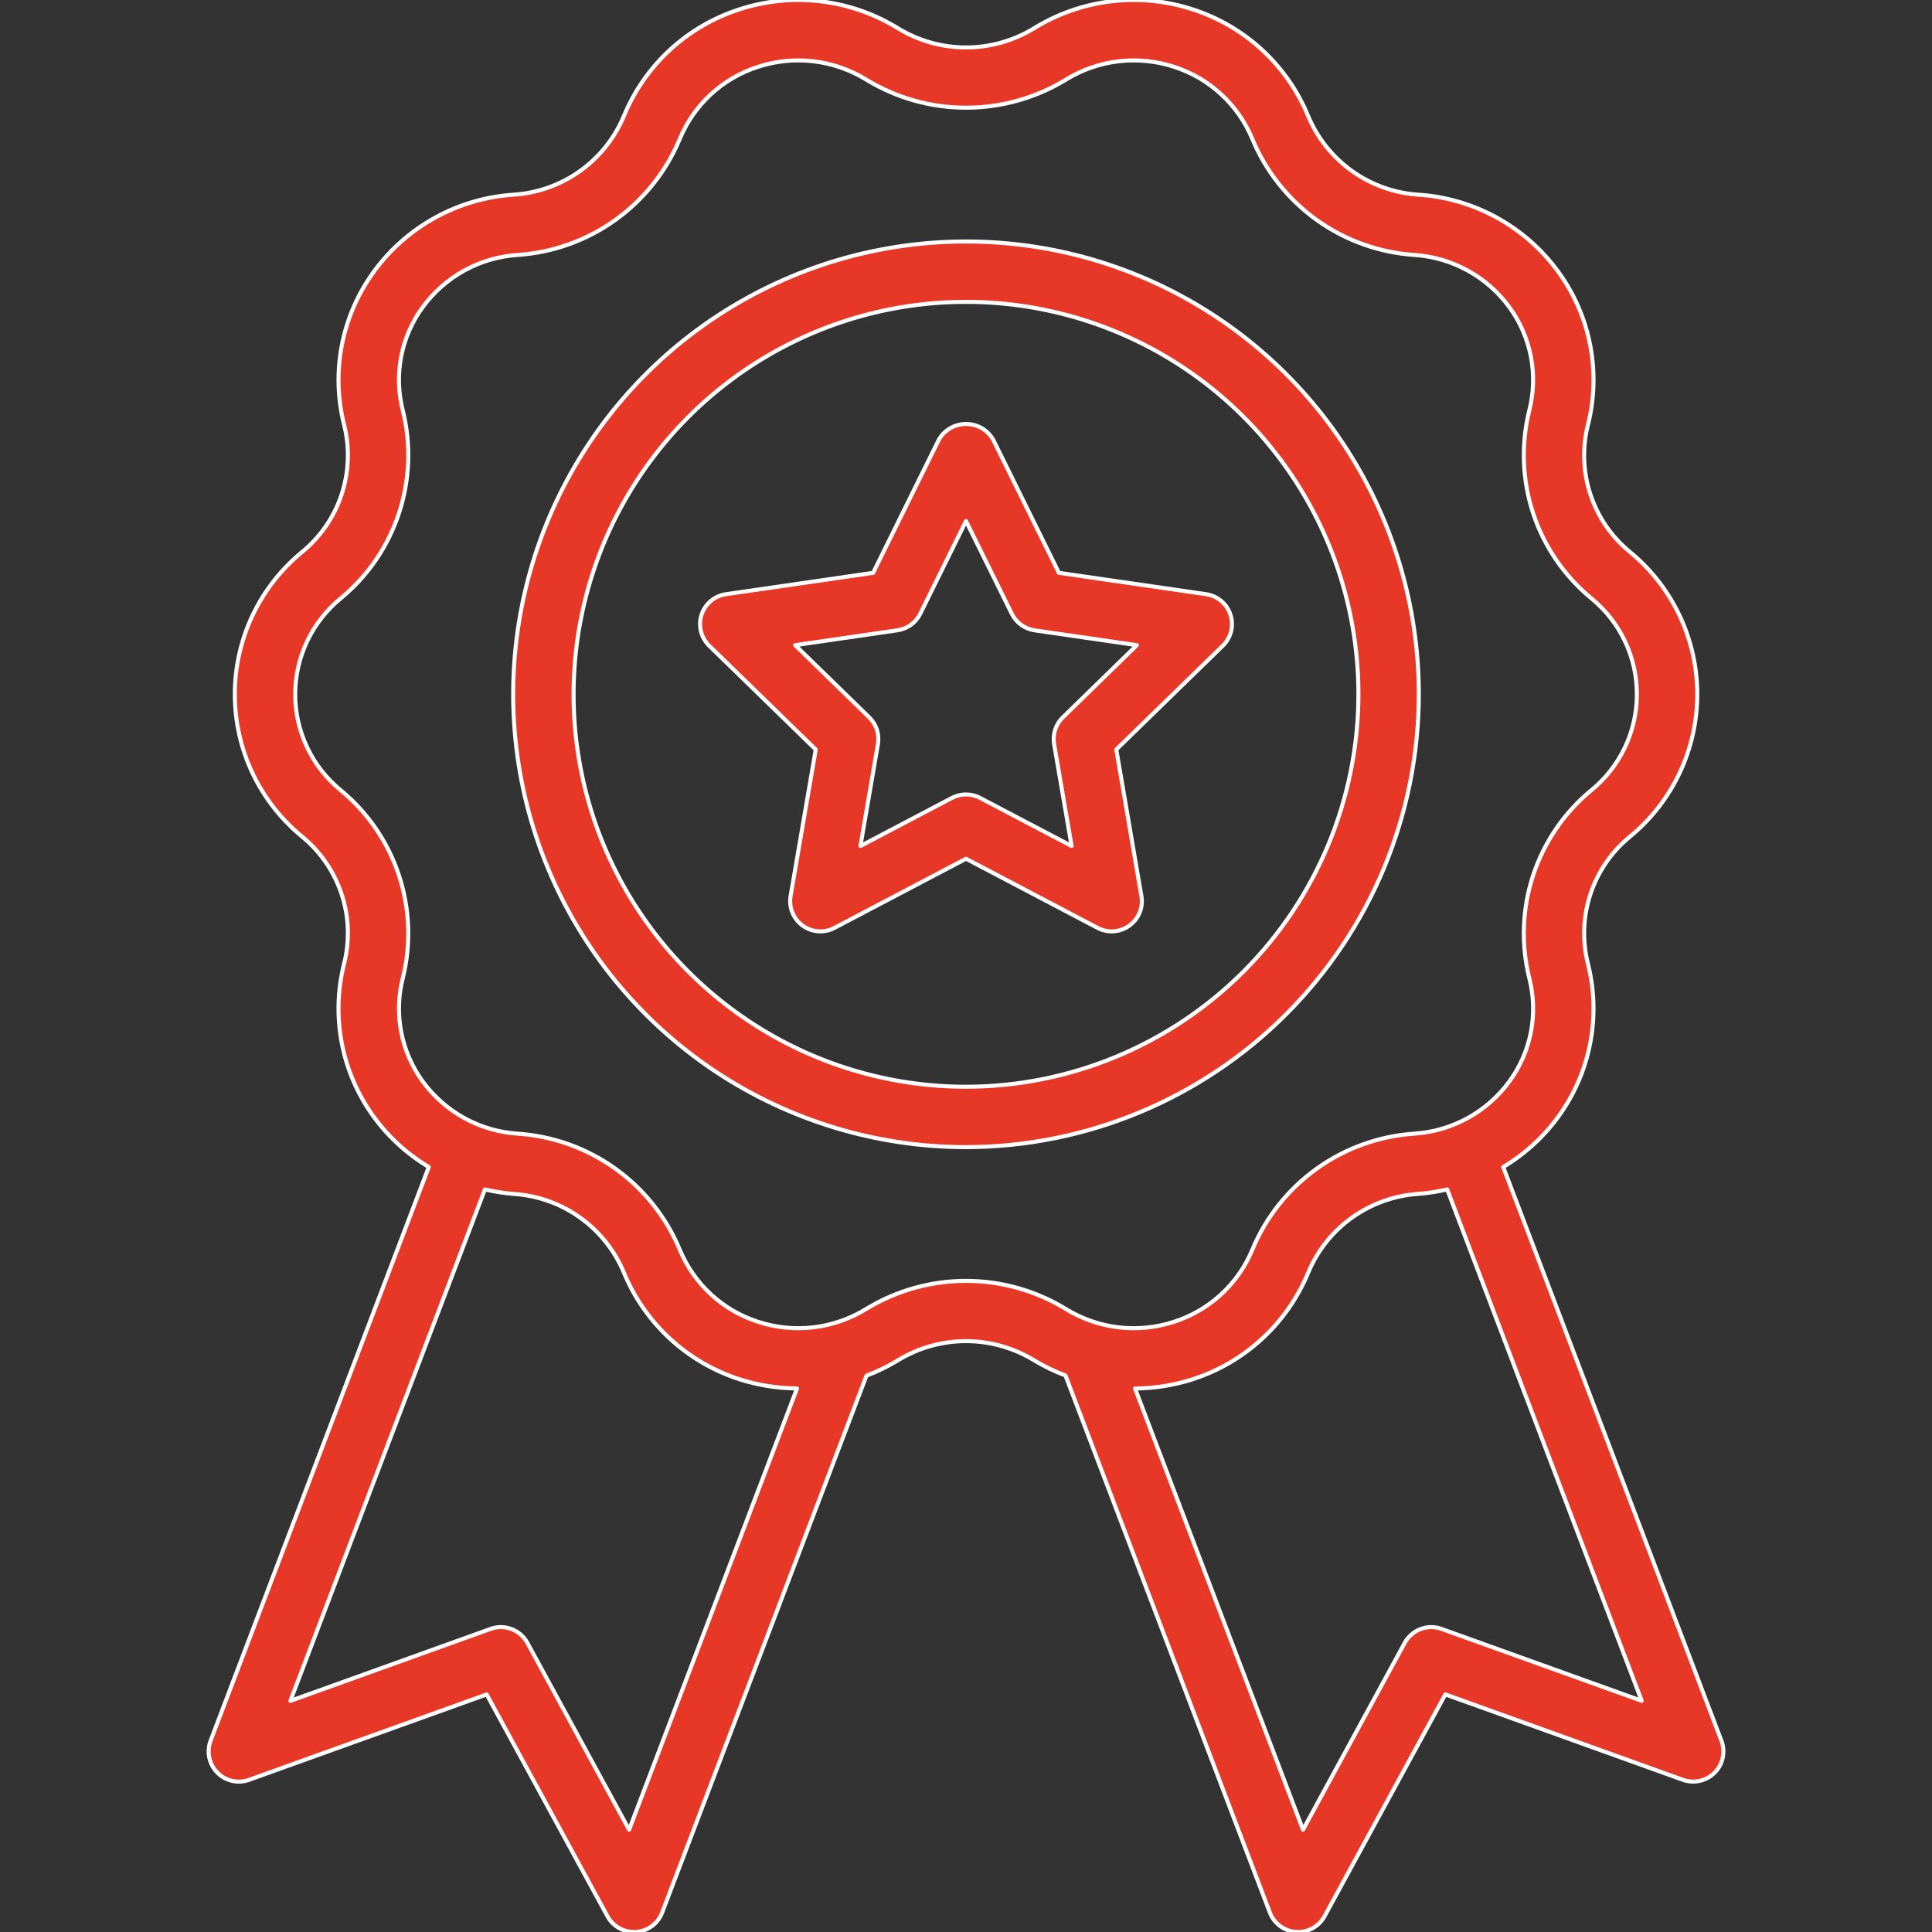
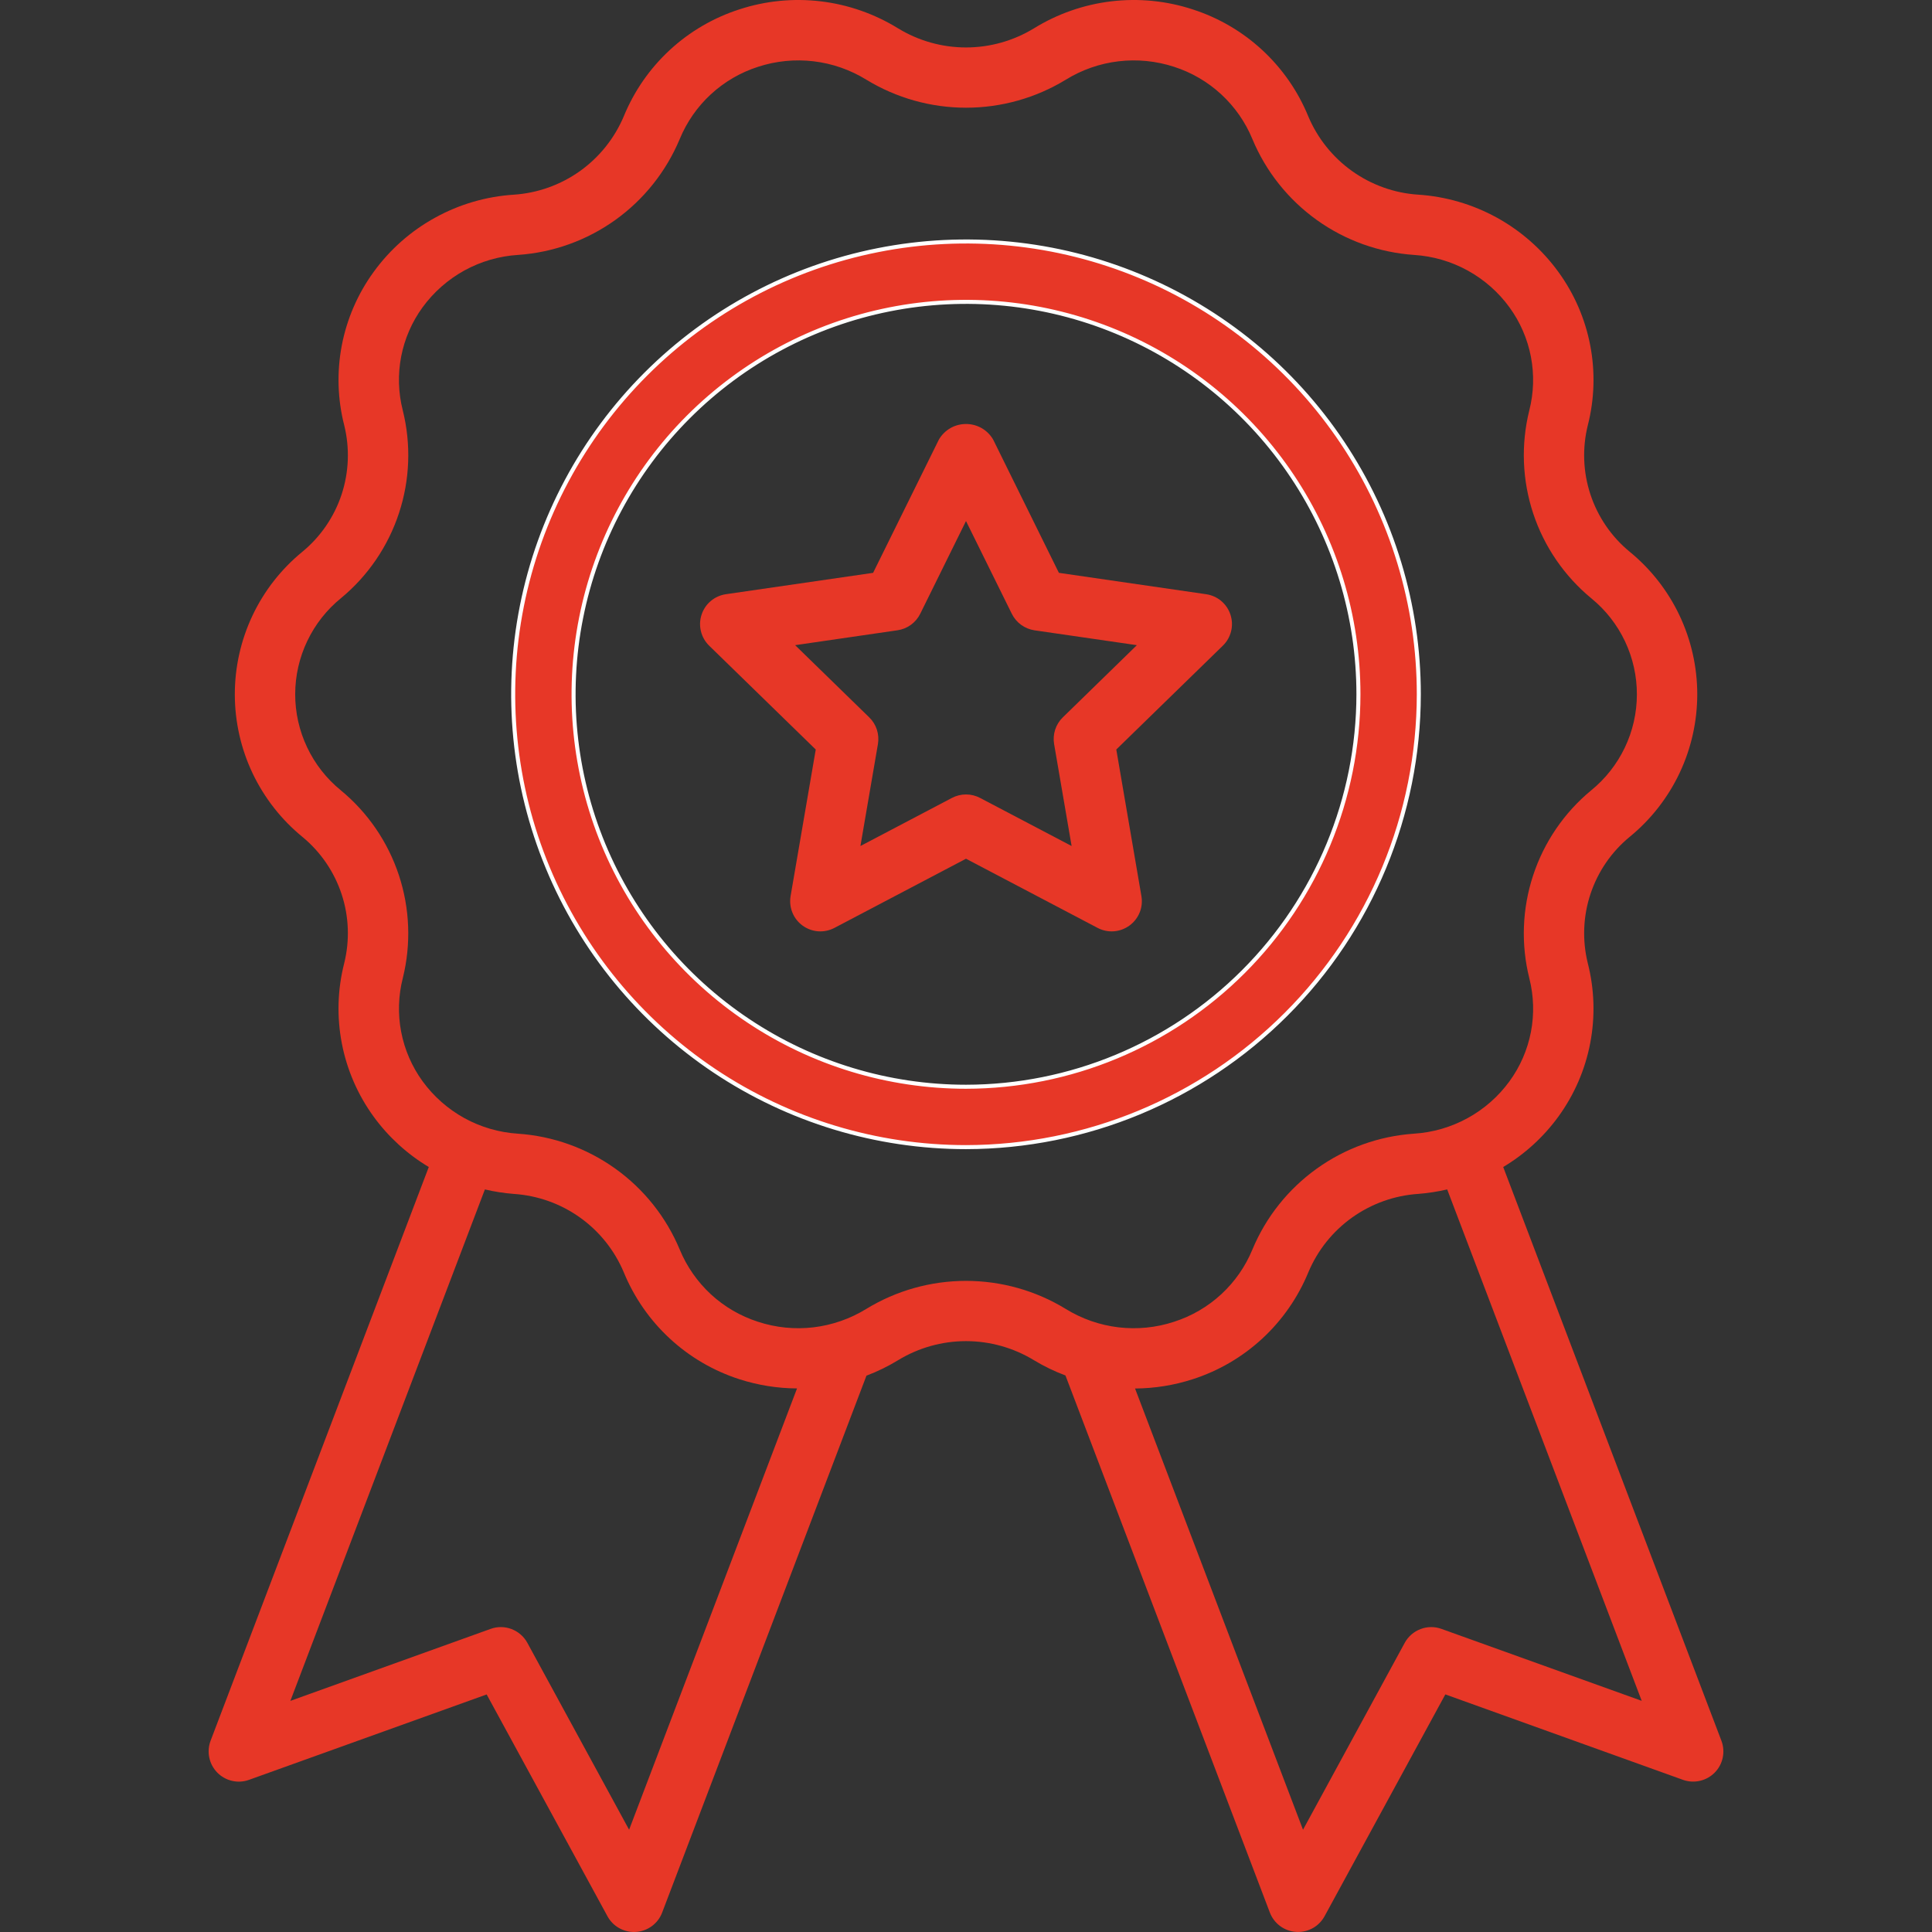
<svg xmlns="http://www.w3.org/2000/svg" width="48" height="48" viewBox="0 0 48 48" fill="none">
  <rect x="0" y="0" width="48" height="48" fill="#333333" stroke="none" />
  <g clip-path="url(#clip0_4400_1015)">
    <path d="M42.768 43.248L37.347 28.994C37.883 28.674 38.348 28.249 38.716 27.744C39.111 27.201 39.382 26.578 39.508 25.919C39.635 25.259 39.614 24.58 39.448 23.93C39.308 23.361 39.331 22.764 39.516 22.208C39.701 21.652 40.039 21.16 40.492 20.789C41.017 20.359 41.439 19.818 41.729 19.205C42.019 18.592 42.168 17.922 42.168 17.244C42.167 16.566 42.015 15.897 41.724 15.284C41.433 14.672 41.009 14.132 40.484 13.704C40.032 13.331 39.696 12.838 39.513 12.282C39.33 11.726 39.308 11.129 39.45 10.561C39.615 9.912 39.635 9.234 39.508 8.576C39.381 7.918 39.111 7.296 38.716 6.754C38.312 6.198 37.79 5.738 37.187 5.406C36.585 5.075 35.916 4.88 35.23 4.836C34.64 4.797 34.072 4.593 33.59 4.249C33.109 3.905 32.732 3.434 32.503 2.889C32.247 2.264 31.857 1.703 31.361 1.244C30.866 0.786 30.276 0.441 29.634 0.234C28.982 0.02 28.291 -0.048 27.61 0.033C26.929 0.114 26.274 0.343 25.69 0.703C25.181 1.014 24.596 1.179 24 1.179C23.404 1.179 22.819 1.014 22.31 0.703C21.726 0.343 21.071 0.114 20.39 0.033C19.709 -0.048 19.018 0.02 18.366 0.234C17.724 0.441 17.134 0.786 16.639 1.244C16.143 1.703 15.754 2.264 15.498 2.889C15.268 3.435 14.89 3.907 14.408 4.251C13.925 4.595 13.355 4.798 12.764 4.837C12.078 4.881 11.411 5.076 10.81 5.408C10.208 5.739 9.687 6.199 9.284 6.755C8.889 7.298 8.619 7.921 8.492 8.58C8.366 9.24 8.386 9.919 8.553 10.569C8.693 11.138 8.669 11.735 8.485 12.291C8.3 12.847 7.962 13.339 7.509 13.711C6.984 14.141 6.562 14.682 6.272 15.295C5.983 15.908 5.833 16.578 5.834 17.256C5.835 17.933 5.986 18.603 6.277 19.215C6.569 19.827 6.992 20.367 7.518 20.796C7.969 21.169 8.305 21.662 8.488 22.218C8.671 22.774 8.692 23.37 8.55 23.938C8.385 24.588 8.366 25.265 8.493 25.924C8.62 26.581 8.89 27.203 9.285 27.745C9.652 28.249 10.118 28.674 10.653 28.994L5.232 43.248C5.182 43.382 5.17 43.528 5.2 43.668C5.229 43.808 5.298 43.937 5.398 44.039C5.499 44.142 5.626 44.213 5.766 44.245C5.906 44.277 6.051 44.269 6.186 44.22L12.091 42.098L15.092 47.608C15.156 47.727 15.251 47.825 15.367 47.894C15.483 47.963 15.616 47.999 15.75 48L15.8 47.998C15.944 47.989 16.081 47.938 16.197 47.853C16.312 47.767 16.401 47.651 16.451 47.517L21.527 34.178C21.799 34.075 22.062 33.947 22.311 33.795C22.819 33.485 23.404 33.32 24 33.32C24.596 33.32 25.181 33.485 25.69 33.795C25.938 33.945 26.2 34.072 26.471 34.173L31.549 47.516C31.6 47.65 31.689 47.767 31.804 47.852C31.919 47.937 32.057 47.988 32.2 47.997L32.25 47.999C32.385 47.999 32.517 47.962 32.633 47.894C32.749 47.825 32.844 47.726 32.909 47.607L35.909 42.097L41.814 44.22C41.949 44.268 42.095 44.276 42.235 44.244C42.374 44.212 42.502 44.141 42.602 44.039C42.703 43.937 42.772 43.808 42.801 43.667C42.83 43.527 42.819 43.382 42.768 43.248ZM15.63 45.459L13.102 40.816C13.017 40.659 12.877 40.538 12.71 40.474C12.543 40.41 12.358 40.408 12.19 40.469L7.214 42.258L12.047 29.551C12.285 29.607 12.527 29.644 12.771 29.663C13.362 29.703 13.93 29.906 14.411 30.25C14.893 30.594 15.269 31.065 15.498 31.611C15.755 32.235 16.144 32.796 16.64 33.255C17.136 33.714 17.725 34.058 18.368 34.266C18.831 34.415 19.315 34.493 19.802 34.495L15.63 45.459ZM21.522 32.52C21.124 32.765 20.677 32.921 20.212 32.977C19.748 33.032 19.277 32.985 18.832 32.839C18.397 32.699 17.997 32.466 17.661 32.156C17.326 31.845 17.061 31.466 16.887 31.043C16.55 30.237 15.996 29.541 15.285 29.033C14.575 28.525 13.737 28.225 12.866 28.166C12.4 28.136 11.946 28.004 11.537 27.779C11.129 27.554 10.774 27.241 10.499 26.864C10.234 26.499 10.052 26.08 9.967 25.636C9.882 25.193 9.896 24.736 10.008 24.299C10.217 23.455 10.183 22.568 9.91 21.743C9.637 20.917 9.136 20.185 8.464 19.632C8.11 19.343 7.825 18.979 7.63 18.566C7.434 18.153 7.333 17.701 7.334 17.244C7.335 16.787 7.438 16.336 7.635 15.924C7.832 15.511 8.118 15.148 8.473 14.86C9.143 14.306 9.642 13.573 9.913 12.747C10.185 11.921 10.217 11.036 10.006 10.192C9.895 9.756 9.882 9.3 9.967 8.858C10.053 8.416 10.234 7.998 10.499 7.635C10.775 7.256 11.131 6.944 11.541 6.718C11.952 6.493 12.407 6.362 12.874 6.333C13.744 6.273 14.58 5.972 15.289 5.464C15.997 4.956 16.55 4.261 16.887 3.456C17.061 3.033 17.325 2.653 17.661 2.343C17.997 2.033 18.397 1.8 18.833 1.66C19.278 1.514 19.749 1.468 20.214 1.523C20.678 1.578 21.125 1.734 21.524 1.98C22.27 2.435 23.127 2.676 24.002 2.676C24.876 2.676 25.734 2.435 26.48 1.98C26.878 1.734 27.325 1.578 27.79 1.523C28.254 1.468 28.725 1.515 29.17 1.66C29.605 1.8 30.005 2.033 30.341 2.344C30.677 2.654 30.942 3.034 31.116 3.457C31.452 4.263 32.007 4.958 32.717 5.467C33.427 5.975 34.264 6.275 35.136 6.334C35.601 6.364 36.055 6.496 36.464 6.721C36.873 6.946 37.228 7.258 37.502 7.635C37.768 8 37.95 8.42 38.035 8.863C38.12 9.306 38.106 9.763 37.994 10.2C37.785 11.045 37.819 11.931 38.092 12.757C38.365 13.582 38.867 14.314 39.538 14.867C39.892 15.156 40.177 15.52 40.373 15.934C40.568 16.347 40.669 16.798 40.668 17.255C40.667 17.712 40.565 18.163 40.367 18.576C40.17 18.988 39.884 19.351 39.529 19.639C38.859 20.193 38.36 20.926 38.089 21.752C37.818 22.578 37.785 23.464 37.996 24.307C38.107 24.744 38.12 25.199 38.035 25.641C37.949 26.083 37.768 26.501 37.502 26.865C37.227 27.243 36.871 27.555 36.461 27.78C36.05 28.005 35.595 28.137 35.128 28.166C34.258 28.226 33.422 28.527 32.714 29.035C32.005 29.543 31.451 30.238 31.116 31.043C30.942 31.466 30.677 31.846 30.341 32.156C30.005 32.466 29.605 32.699 29.169 32.839C28.725 32.985 28.253 33.032 27.788 32.977C27.324 32.922 26.877 32.766 26.478 32.52C25.732 32.064 24.875 31.823 24 31.823C23.126 31.823 22.268 32.064 21.522 32.52ZM35.812 40.469C35.644 40.408 35.459 40.41 35.292 40.474C35.125 40.538 34.986 40.659 34.9 40.816L32.373 45.459L28.2 34.497C28.687 34.494 29.171 34.416 29.634 34.266C30.277 34.059 30.867 33.714 31.363 33.255C31.858 32.797 32.248 32.235 32.505 31.611C32.734 31.064 33.111 30.592 33.594 30.248C34.077 29.904 34.646 29.701 35.237 29.662C35.479 29.643 35.719 29.606 35.955 29.551L40.788 42.257L35.812 40.469Z" fill="#E73727" />
    <path d="M35.25 17.25C35.25 15.024 34.59 12.85 33.354 10.999C32.118 9.149 30.361 7.707 28.305 6.856C26.25 6.004 23.988 5.782 21.805 6.216C19.623 6.65 17.619 7.721 16.045 9.295C14.472 10.868 13.4 12.873 12.966 15.055C12.532 17.237 12.755 19.499 13.607 21.555C14.458 23.61 15.9 25.367 17.75 26.604C19.6 27.84 21.775 28.5 24 28.5C26.983 28.496 29.843 27.31 31.951 25.201C34.061 23.092 35.247 20.232 35.25 17.25ZM24 27C22.072 27 20.187 26.428 18.584 25.356C16.98 24.285 15.73 22.762 14.992 20.981C14.255 19.199 14.061 17.239 14.438 15.348C14.814 13.456 15.742 11.719 17.106 10.355C18.47 8.992 20.207 8.063 22.098 7.687C23.989 7.311 25.95 7.504 27.732 8.242C29.513 8.98 31.036 10.229 32.107 11.833C33.178 13.436 33.75 15.321 33.75 17.25C33.747 19.834 32.719 22.313 30.891 24.141C29.064 25.968 26.585 26.997 24 27Z" fill="#E73727" />
    <path d="M29.965 14.763L26.308 14.232L24.673 10.918C24.604 10.801 24.506 10.704 24.388 10.636C24.27 10.569 24.137 10.534 24.001 10.534C23.865 10.534 23.731 10.569 23.613 10.636C23.495 10.704 23.397 10.801 23.328 10.918L21.692 14.232L18.035 14.763C17.897 14.783 17.767 14.841 17.66 14.931C17.552 15.021 17.473 15.14 17.43 15.273C17.386 15.406 17.381 15.549 17.415 15.685C17.448 15.82 17.519 15.944 17.619 16.042L20.267 18.622L19.642 22.263C19.619 22.401 19.634 22.543 19.687 22.672C19.739 22.802 19.827 22.914 19.94 22.996C20.053 23.078 20.187 23.127 20.327 23.138C20.466 23.148 20.606 23.119 20.73 23.054L24 21.335L27.271 23.054C27.395 23.119 27.534 23.148 27.674 23.138C27.813 23.127 27.947 23.078 28.06 22.996C28.173 22.914 28.261 22.802 28.314 22.672C28.367 22.543 28.382 22.401 28.358 22.263L27.734 18.621L30.381 16.042C30.482 15.944 30.552 15.82 30.586 15.685C30.62 15.549 30.614 15.406 30.571 15.273C30.528 15.14 30.448 15.021 30.341 14.931C30.234 14.841 30.104 14.783 29.965 14.763ZM26.405 17.823C26.318 17.907 26.253 18.012 26.215 18.128C26.178 18.244 26.169 18.366 26.189 18.486L26.624 21.019L24.349 19.824C24.241 19.767 24.122 19.738 24 19.738C23.879 19.738 23.759 19.767 23.651 19.824L21.377 21.019L21.812 18.486C21.832 18.366 21.823 18.244 21.786 18.128C21.748 18.012 21.683 17.907 21.596 17.823L19.755 16.029L22.298 15.659C22.418 15.642 22.533 15.595 22.631 15.524C22.73 15.452 22.809 15.358 22.863 15.249L24 12.945L25.138 15.249C25.192 15.358 25.271 15.452 25.369 15.524C25.468 15.595 25.582 15.642 25.702 15.66L28.245 16.029L26.405 17.823Z" fill="#E73727" />
-     <path d="M42.768 43.248L37.347 28.994C37.883 28.674 38.348 28.249 38.716 27.744C39.111 27.201 39.382 26.578 39.508 25.919C39.635 25.259 39.614 24.58 39.448 23.93C39.308 23.361 39.331 22.764 39.516 22.208C39.701 21.652 40.039 21.16 40.492 20.789C41.017 20.359 41.439 19.818 41.729 19.205C42.019 18.592 42.168 17.922 42.168 17.244C42.167 16.566 42.015 15.897 41.724 15.284C41.433 14.672 41.009 14.132 40.484 13.704C40.032 13.331 39.696 12.838 39.513 12.282C39.33 11.726 39.308 11.129 39.45 10.561C39.615 9.912 39.635 9.234 39.508 8.576C39.381 7.918 39.111 7.296 38.716 6.754C38.312 6.198 37.79 5.738 37.187 5.406C36.585 5.075 35.916 4.88 35.23 4.836C34.64 4.797 34.072 4.593 33.59 4.249C33.109 3.905 32.732 3.434 32.503 2.889C32.247 2.264 31.857 1.703 31.361 1.244C30.866 0.786 30.276 0.441 29.634 0.234C28.982 0.02 28.291 -0.048 27.61 0.033C26.929 0.114 26.274 0.343 25.69 0.703C25.181 1.014 24.596 1.179 24 1.179C23.404 1.179 22.819 1.014 22.31 0.703C21.726 0.343 21.071 0.114 20.39 0.033C19.709 -0.048 19.018 0.02 18.366 0.234C17.724 0.441 17.134 0.786 16.639 1.244C16.143 1.703 15.754 2.264 15.498 2.889C15.268 3.435 14.89 3.907 14.408 4.251C13.925 4.595 13.355 4.798 12.764 4.837C12.078 4.881 11.411 5.076 10.81 5.408C10.208 5.739 9.687 6.199 9.284 6.755C8.889 7.298 8.619 7.921 8.492 8.58C8.366 9.24 8.386 9.919 8.553 10.569C8.693 11.138 8.669 11.735 8.485 12.291C8.3 12.847 7.962 13.339 7.509 13.711C6.984 14.141 6.562 14.682 6.272 15.295C5.983 15.908 5.833 16.578 5.834 17.256C5.835 17.933 5.986 18.603 6.277 19.215C6.569 19.827 6.992 20.367 7.518 20.796C7.969 21.169 8.305 21.662 8.488 22.218C8.671 22.774 8.692 23.37 8.55 23.938C8.385 24.588 8.366 25.265 8.493 25.924C8.62 26.581 8.89 27.203 9.285 27.745C9.652 28.249 10.118 28.674 10.653 28.994L5.232 43.248C5.182 43.382 5.17 43.528 5.2 43.668C5.229 43.808 5.298 43.937 5.398 44.039C5.499 44.142 5.626 44.213 5.766 44.245C5.906 44.277 6.051 44.269 6.186 44.22L12.091 42.098L15.092 47.608C15.156 47.727 15.251 47.825 15.367 47.894C15.483 47.963 15.616 47.999 15.75 48L15.8 47.998C15.944 47.989 16.081 47.938 16.197 47.853C16.312 47.767 16.401 47.651 16.451 47.517L21.527 34.178C21.799 34.075 22.062 33.947 22.311 33.795C22.819 33.485 23.404 33.32 24 33.32C24.596 33.32 25.181 33.485 25.69 33.795C25.938 33.945 26.2 34.072 26.471 34.173L31.549 47.516C31.6 47.65 31.689 47.767 31.804 47.852C31.919 47.937 32.057 47.988 32.2 47.997L32.25 47.999C32.385 47.999 32.517 47.962 32.633 47.894C32.749 47.825 32.844 47.726 32.909 47.607L35.909 42.097L41.814 44.22C41.949 44.268 42.095 44.276 42.235 44.244C42.374 44.212 42.502 44.141 42.602 44.039C42.703 43.937 42.772 43.808 42.801 43.667C42.83 43.527 42.819 43.382 42.768 43.248ZM15.63 45.459L13.102 40.816C13.017 40.659 12.877 40.538 12.71 40.474C12.543 40.41 12.358 40.408 12.19 40.469L7.214 42.258L12.047 29.551C12.285 29.607 12.527 29.644 12.771 29.663C13.362 29.703 13.93 29.906 14.411 30.25C14.893 30.594 15.269 31.065 15.498 31.611C15.755 32.235 16.144 32.796 16.64 33.255C17.136 33.714 17.725 34.058 18.368 34.266C18.831 34.415 19.315 34.493 19.802 34.495L15.63 45.459ZM21.522 32.52C21.124 32.765 20.677 32.921 20.212 32.977C19.748 33.032 19.277 32.985 18.832 32.839C18.397 32.699 17.997 32.466 17.661 32.156C17.326 31.845 17.061 31.466 16.887 31.043C16.55 30.237 15.996 29.541 15.285 29.033C14.575 28.525 13.737 28.225 12.866 28.166C12.4 28.136 11.946 28.004 11.537 27.779C11.129 27.554 10.774 27.241 10.499 26.864C10.234 26.499 10.052 26.08 9.967 25.636C9.882 25.193 9.896 24.736 10.008 24.299C10.217 23.455 10.183 22.568 9.91 21.743C9.637 20.917 9.136 20.185 8.464 19.632C8.11 19.343 7.825 18.979 7.63 18.566C7.434 18.153 7.333 17.701 7.334 17.244C7.335 16.787 7.438 16.336 7.635 15.924C7.832 15.511 8.118 15.148 8.473 14.86C9.143 14.306 9.642 13.573 9.913 12.747C10.185 11.921 10.217 11.036 10.006 10.192C9.895 9.756 9.882 9.3 9.967 8.858C10.053 8.416 10.234 7.998 10.499 7.635C10.775 7.256 11.131 6.944 11.541 6.718C11.952 6.493 12.407 6.362 12.874 6.333C13.744 6.273 14.58 5.972 15.289 5.464C15.997 4.956 16.55 4.261 16.887 3.456C17.061 3.033 17.325 2.653 17.661 2.343C17.997 2.033 18.397 1.8 18.833 1.66C19.278 1.514 19.749 1.468 20.214 1.523C20.678 1.578 21.125 1.734 21.524 1.98C22.27 2.435 23.127 2.676 24.002 2.676C24.876 2.676 25.734 2.435 26.48 1.98C26.878 1.734 27.325 1.578 27.79 1.523C28.254 1.468 28.725 1.515 29.17 1.66C29.605 1.8 30.005 2.033 30.341 2.344C30.677 2.654 30.942 3.034 31.116 3.457C31.452 4.263 32.007 4.958 32.717 5.467C33.427 5.975 34.264 6.275 35.136 6.334C35.601 6.364 36.055 6.496 36.464 6.721C36.873 6.946 37.228 7.258 37.502 7.635C37.768 8 37.95 8.42 38.035 8.863C38.12 9.306 38.106 9.763 37.994 10.2C37.785 11.045 37.819 11.931 38.092 12.757C38.365 13.582 38.867 14.314 39.538 14.867C39.892 15.156 40.177 15.52 40.373 15.934C40.568 16.347 40.669 16.798 40.668 17.255C40.667 17.712 40.565 18.163 40.367 18.576C40.17 18.988 39.884 19.351 39.529 19.639C38.859 20.193 38.36 20.926 38.089 21.752C37.818 22.578 37.785 23.464 37.996 24.307C38.107 24.744 38.12 25.199 38.035 25.641C37.949 26.083 37.768 26.501 37.502 26.865C37.227 27.243 36.871 27.555 36.461 27.78C36.05 28.005 35.595 28.137 35.128 28.166C34.258 28.226 33.422 28.527 32.714 29.035C32.005 29.543 31.451 30.238 31.116 31.043C30.942 31.466 30.677 31.846 30.341 32.156C30.005 32.466 29.605 32.699 29.169 32.839C28.725 32.985 28.253 33.032 27.788 32.977C27.324 32.922 26.877 32.766 26.478 32.52C25.732 32.064 24.875 31.823 24 31.823C23.126 31.823 22.268 32.064 21.522 32.52ZM35.812 40.469C35.644 40.408 35.459 40.41 35.292 40.474C35.125 40.538 34.986 40.659 34.9 40.816L32.373 45.459L28.2 34.497C28.687 34.494 29.171 34.416 29.634 34.266C30.277 34.059 30.867 33.714 31.363 33.255C31.858 32.797 32.248 32.235 32.505 31.611C32.734 31.064 33.111 30.592 33.594 30.248C34.077 29.904 34.646 29.701 35.237 29.662C35.479 29.643 35.719 29.606 35.955 29.551L40.788 42.257L35.812 40.469Z" stroke="white" stroke-width="0.1" stroke-miterlimit="10" stroke-linecap="round" stroke-linejoin="round" />
    <path d="M35.25 17.25C35.25 15.024 34.59 12.85 33.354 10.999C32.118 9.149 30.361 7.707 28.305 6.856C26.25 6.004 23.988 5.782 21.805 6.216C19.623 6.65 17.619 7.721 16.045 9.295C14.472 10.868 13.4 12.873 12.966 15.055C12.532 17.237 12.755 19.499 13.607 21.555C14.458 23.61 15.9 25.367 17.75 26.604C19.6 27.84 21.775 28.5 24 28.5C26.983 28.496 29.843 27.31 31.951 25.201C34.061 23.092 35.247 20.232 35.25 17.25ZM24 27C22.072 27 20.187 26.428 18.584 25.356C16.98 24.285 15.73 22.762 14.992 20.981C14.255 19.199 14.061 17.239 14.438 15.348C14.814 13.456 15.742 11.719 17.106 10.355C18.47 8.992 20.207 8.063 22.098 7.687C23.989 7.311 25.95 7.504 27.732 8.242C29.513 8.98 31.036 10.229 32.107 11.833C33.178 13.436 33.75 15.321 33.75 17.25C33.747 19.834 32.719 22.313 30.891 24.141C29.064 25.968 26.585 26.997 24 27Z" stroke="white" stroke-width="0.1" stroke-miterlimit="10" stroke-linecap="round" stroke-linejoin="round" />
-     <path d="M29.965 14.763L26.308 14.232L24.673 10.918C24.604 10.801 24.506 10.704 24.388 10.636C24.27 10.569 24.137 10.534 24.001 10.534C23.865 10.534 23.731 10.569 23.613 10.636C23.495 10.704 23.397 10.801 23.328 10.918L21.692 14.232L18.035 14.763C17.897 14.783 17.767 14.841 17.66 14.931C17.552 15.021 17.473 15.14 17.43 15.273C17.386 15.406 17.381 15.549 17.415 15.685C17.448 15.82 17.519 15.944 17.619 16.042L20.267 18.622L19.642 22.263C19.619 22.401 19.634 22.543 19.687 22.672C19.739 22.802 19.827 22.914 19.94 22.996C20.053 23.078 20.187 23.127 20.327 23.138C20.466 23.148 20.606 23.119 20.73 23.054L24 21.335L27.271 23.054C27.395 23.119 27.534 23.148 27.674 23.138C27.813 23.127 27.947 23.078 28.06 22.996C28.173 22.914 28.261 22.802 28.314 22.672C28.367 22.543 28.382 22.401 28.358 22.263L27.734 18.621L30.381 16.042C30.482 15.944 30.552 15.82 30.586 15.685C30.62 15.549 30.614 15.406 30.571 15.273C30.528 15.14 30.448 15.021 30.341 14.931C30.234 14.841 30.104 14.783 29.965 14.763ZM26.405 17.823C26.318 17.907 26.253 18.012 26.215 18.128C26.178 18.244 26.169 18.366 26.189 18.486L26.624 21.019L24.349 19.824C24.241 19.767 24.122 19.738 24 19.738C23.879 19.738 23.759 19.767 23.651 19.824L21.377 21.019L21.812 18.486C21.832 18.366 21.823 18.244 21.786 18.128C21.748 18.012 21.683 17.907 21.596 17.823L19.755 16.029L22.298 15.659C22.418 15.642 22.533 15.595 22.631 15.524C22.73 15.452 22.809 15.358 22.863 15.249L24 12.945L25.138 15.249C25.192 15.358 25.271 15.452 25.369 15.524C25.468 15.595 25.582 15.642 25.702 15.66L28.245 16.029L26.405 17.823Z" stroke="white" stroke-width="0.1" stroke-miterlimit="10" stroke-linecap="round" stroke-linejoin="round" />
  </g>
  <defs>
    <clipPath id="clip0_4400_1015">
      <rect width="48" height="48" fill="white" />
    </clipPath>
  </defs>
</svg>